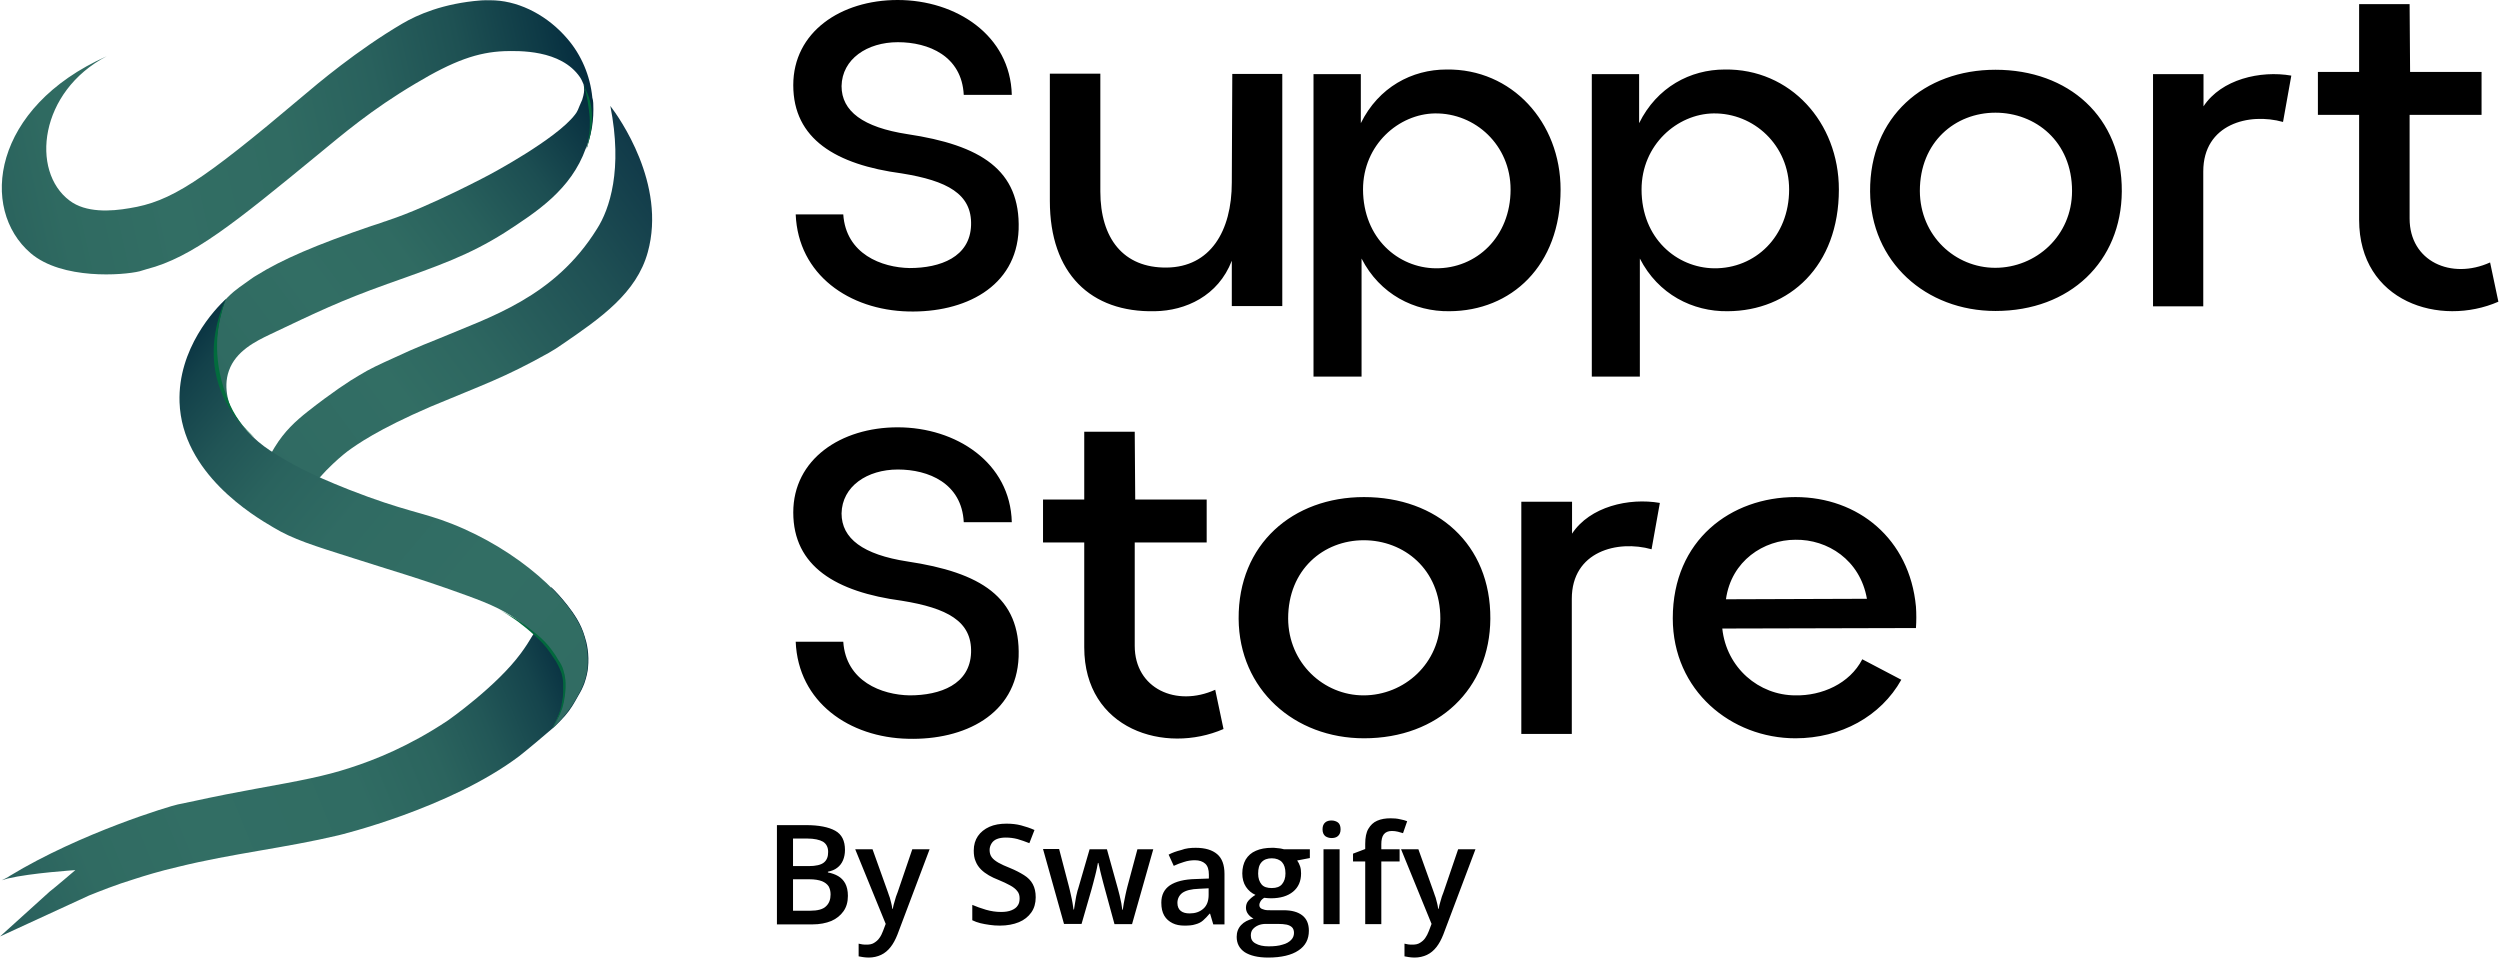
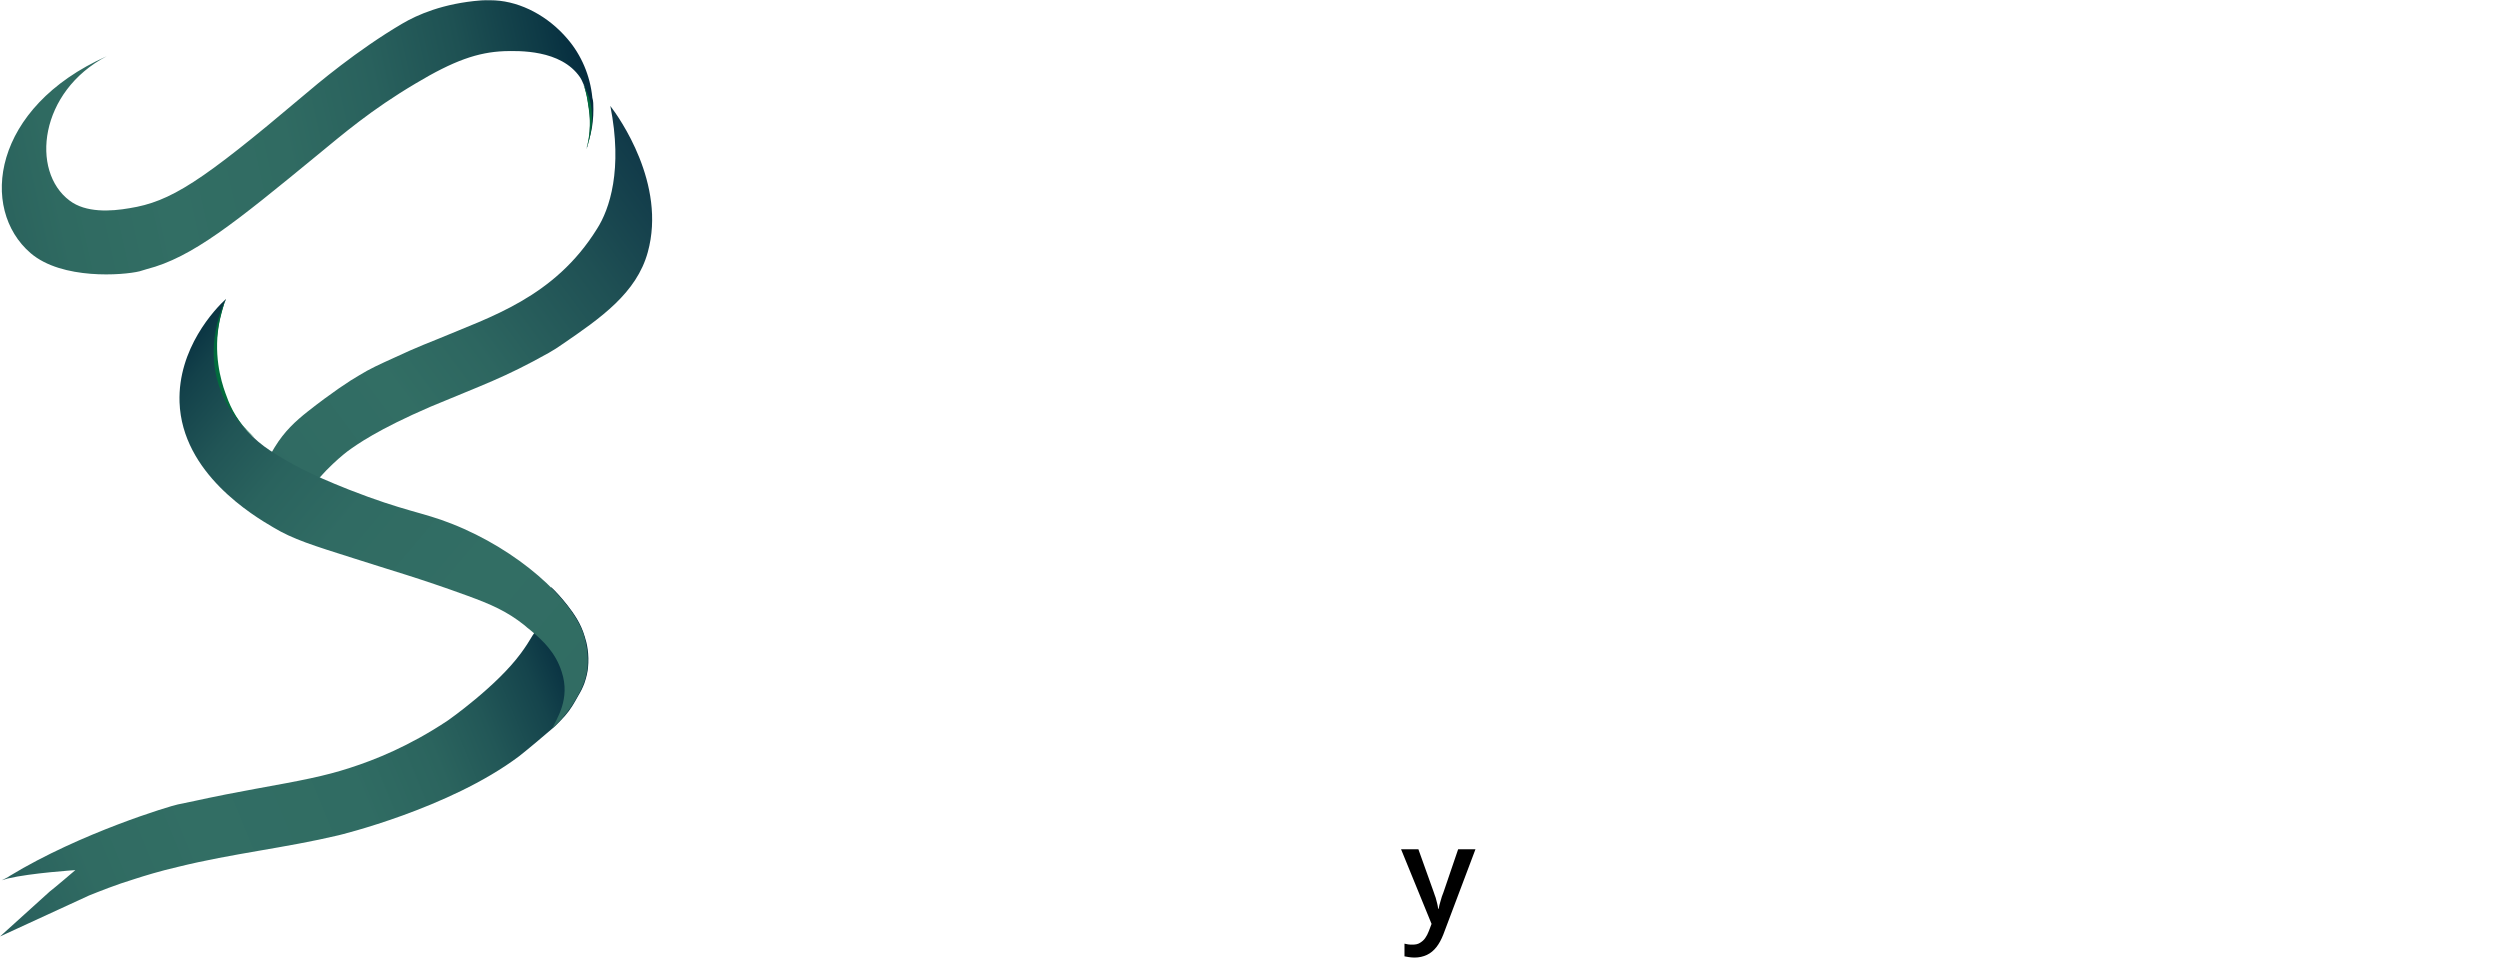
<svg xmlns="http://www.w3.org/2000/svg" width="100%" height="100%" viewBox="0 0 1025 393" version="1.1" xml:space="preserve" style="fill-rule:evenodd;clip-rule:evenodd;stroke-linejoin:round;stroke-miterlimit:2;">
  <g transform="matrix(1,0,0,1,-34.261,-348.4)">
-     <path d="M360.5,436.3L380,436.3C381.1,452.6 395.8,458.1 407.2,458.3C419.8,458.3 432,453.8 432.4,440.7C432.8,427.9 422.6,422.5 404,419.5C377,415.9 359.5,405.4 359.5,383.3C359.5,361.5 379,348.4 402.3,348.4C426.3,348.4 448.5,362.9 449.1,387.3L429.4,387.3C428.6,371.3 414.9,365.7 402.4,365.7C389.8,365.7 379.5,372.6 379.3,383.7C379.3,394 388.1,400.6 406.3,403.4C436.3,407.9 452.7,418 451.9,442.5C451,466.2 429.6,476.7 406.6,476.1C382.5,475.5 361.5,461.1 360.5,436.3ZM464.7,430.8L464.7,378.6L485.4,378.6L485.4,426.9C485.4,446.1 494.8,458.3 512.6,458.1C530.4,457.9 539.3,443.3 539.3,423.2L539.5,378.7L560,378.7L560,473.9L539.3,473.9L539.3,455.3C533.7,469.8 520.3,475.8 507.8,476C481.4,476.6 464.7,460.5 464.7,430.8ZM572.7,378.8L592.2,378.8L592.2,398.9C599.5,384.1 613.2,376.9 627.3,376.9C654.1,376.5 674.1,398.5 674.1,426.1C674.1,457.5 653.8,475.9 628.5,476C614.2,476.2 600,469.1 592.5,454.4L592.5,502.8L572.8,502.8L572.8,378.8L572.7,378.8ZM622.8,458.4C639.7,458.6 653.6,445.4 653.6,426.1C653.6,407.9 639.1,394.7 622.6,394.9C607.8,395.1 593.1,407.7 593.1,426.1C593.2,446.2 607.6,458.2 622.8,458.4ZM686.8,378.8L706.3,378.8L706.3,398.9C713.6,384.1 727.3,376.9 741.4,376.9C768.2,376.5 788.2,398.5 788.2,426.1C788.2,457.5 767.9,475.9 742.6,476C728.3,476.2 714.1,469.1 706.6,454.4L706.6,502.8L686.9,502.8L686.9,378.8L686.8,378.8ZM737,458.4C753.9,458.6 767.8,445.4 767.8,426.1C767.8,407.9 753.3,394.7 736.8,394.9C722,395.1 707.3,407.7 707.3,426.1C707.3,446.2 721.8,458.2 737,458.4ZM801,426.9C800.8,396.3 823.2,377 852.4,377C882.3,377 904.4,396.3 904.2,426.9C904,455.6 883,475.9 852.4,475.9C823.9,475.9 801.2,455.8 801,426.9ZM852.3,458.2C869,458.2 883.8,445.1 883.8,426.7C883.8,406.4 868.8,394.6 852.4,394.6C835.9,394.6 821.4,406.6 821.4,426.7C821.5,445.1 835.9,458.2 852.3,458.2ZM917,378.8L937.7,378.8L937.7,392C945,380.9 961,377.2 973.7,379.4L970.3,398.4C956.4,394.5 937.6,399.2 937.6,418.7L937.6,474L917,474L917,378.8ZM1001.5,438.5L1001.5,395.5L984.6,395.5L984.6,377.9L1001.5,377.9L1001.5,350.1L1022.2,350.1L1022.4,377.9L1051.7,377.9L1051.7,395.5L1022.2,395.5L1022.2,438C1022.2,455.6 1039.3,463.2 1055.2,456L1058.6,472.1C1034.8,482.5 1001.5,472.3 1001.5,438.5ZM360.5,611.5L380,611.5C381.1,627.8 395.8,633.3 407.2,633.5C419.8,633.5 432,629 432.4,615.9C432.8,603.1 422.6,597.7 404,594.7C377,591.1 359.5,580.6 359.5,558.5C359.5,536.7 379,523.6 402.3,523.6C426.3,523.6 448.5,538.1 449.1,562.5L429.4,562.5C428.6,546.5 414.9,540.9 402.4,540.9C389.8,540.9 379.5,547.8 379.3,558.9C379.3,569.2 388.1,575.8 406.3,578.6C436.3,583.1 452.7,593.2 451.9,617.7C451,641.4 429.6,651.9 406.6,651.3C382.5,650.8 361.5,636.3 360.5,611.5ZM478.8,613.8L478.8,570.8L461.9,570.8L461.9,553.2L478.8,553.2L478.8,525.4L499.5,525.4L499.7,553.2L529,553.2L529,570.8L499.5,570.8L499.5,613.2C499.5,630.8 516.6,638.4 532.5,631.2L535.9,647.3C512,657.7 478.8,647.6 478.8,613.8ZM542.1,602.1C541.9,571.5 564.3,552.2 593.5,552.2C623.4,552.2 645.5,571.5 645.3,602.1C645.1,630.8 624.1,651.1 593.5,651.1C565,651.1 542.3,631.1 542.1,602.1ZM593.3,633.5C610,633.5 624.8,620.4 624.8,602C624.8,581.7 609.8,569.9 593.4,569.9C576.9,569.9 562.4,581.9 562.4,602C562.5,620.3 577,633.5 593.3,633.5ZM658,554.1L678.8,554.1L678.8,567.2C686.1,556.1 702.1,552.4 714.8,554.6L711.4,573.6C697.5,569.7 678.7,574.4 678.7,593.9L678.7,649.3L658,649.3L658,554.1ZM770.4,552.2C796.1,552.2 817.2,569.3 819.8,597.1C820,599.9 820,603.1 819.8,605.9L740.4,606.1C742.1,622.2 755.4,633.5 770.4,633.5C781.1,633.7 792.6,628.8 797.8,618.7L813.8,627.1C805.4,642.1 789,651.1 770.4,651.1C744.1,651.1 720.1,631.6 720.1,601.9C720.1,569.7 744.1,552.2 770.4,552.2ZM770.4,569.7C757.4,569.7 744.1,578.3 741.9,594.1L799.7,593.9C796.9,577.9 783.5,569.5 770.4,569.7ZM352.7,686.7L364.8,686.7C370,686.7 374,687.5 376.7,689C379.4,690.5 380.7,693.1 380.7,696.9C380.7,698.5 380.4,699.9 379.9,701.1C379.4,702.3 378.6,703.4 377.5,704.2C376.5,705 375.2,705.5 373.7,705.8L373.7,706.1C375.3,706.4 376.7,706.9 377.9,707.6C379.1,708.3 380.1,709.3 380.8,710.6C381.5,711.9 381.9,713.6 381.9,715.7C381.9,718.2 381.3,720.3 380.1,722C378.9,723.7 377.2,725.1 375.1,726C372.9,726.9 370.3,727.4 367.4,727.4L352.8,727.4L352.8,686.7L352.7,686.7ZM359.4,703.5L365.8,703.5C368.8,703.5 370.9,703 372.1,702C373.3,701 373.8,699.6 373.8,697.7C373.8,695.8 373.1,694.4 371.7,693.5C370.3,692.7 368.1,692.2 365.2,692.2L359.4,692.2L359.4,703.5ZM359.4,708.9L359.4,721.8L366.4,721.8C369.5,721.8 371.7,721.2 372.9,720C374.2,718.8 374.8,717.2 374.8,715.1C374.8,713.8 374.5,712.7 374,711.8C373.4,710.9 372.5,710.2 371.3,709.7C370,709.2 368.3,708.9 366.1,708.9L359.4,708.9ZM384.9,696.6L392,696.6L398.3,714.2C398.6,715 398.8,715.8 399.1,716.5C399.3,717.3 399.5,718 399.7,718.8C399.9,719.5 400,720.3 400.1,721L400.3,721C400.5,720 400.7,719 401.1,717.8C401.4,716.6 401.8,715.4 402.3,714.2L408.3,696.6L415.4,696.6L402.2,731.6C401.4,733.6 400.5,735.3 399.4,736.7C398.3,738.1 397,739.2 395.5,739.9C394,740.6 392.3,741 390.4,741C389.5,741 388.7,740.9 388,740.8C387.3,740.7 386.7,740.6 386.3,740.5L386.3,735.3C386.7,735.4 387.2,735.5 387.8,735.6C388.4,735.7 389,735.7 389.6,735.7C390.8,735.7 391.8,735.5 392.6,735C393.4,734.5 394.2,733.9 394.8,733C395.4,732.2 395.9,731.2 396.3,730.1L397.4,727.2L384.9,696.6ZM458.9,716.3C458.9,718.7 458.3,720.8 457.1,722.5C455.9,724.2 454.2,725.6 452,726.5C449.8,727.4 447.2,727.9 444.2,727.9C442.7,727.9 441.3,727.8 440,727.6C438.6,727.4 437.4,727.2 436.2,726.9C435,726.6 433.9,726.2 432.9,725.7L432.9,719.4C434.6,720.1 436.4,720.8 438.5,721.4C440.6,722 442.6,722.3 444.7,722.3C446.4,722.3 447.8,722.1 449,721.6C450.2,721.1 451,720.5 451.5,719.7C452.1,718.9 452.3,717.9 452.3,716.7C452.3,715.5 452,714.5 451.3,713.7C450.7,712.9 449.7,712.1 448.4,711.4C447.1,710.7 445.5,709.9 443.5,709.1C442.2,708.6 440.9,708 439.7,707.3C438.5,706.6 437.4,705.8 436.5,704.9C435.6,704 434.8,702.9 434.3,701.6C433.7,700.3 433.5,698.8 433.5,697.1C433.5,694.8 434.1,692.8 435.2,691.2C436.3,689.6 437.9,688.3 439.9,687.4C441.9,686.5 444.3,686.1 446.9,686.1C449,686.1 451,686.3 452.9,686.8C454.8,687.3 456.6,687.9 458.4,688.7L456.3,694.1C454.6,693.4 453,692.9 451.4,692.4C449.8,692 448.3,691.8 446.6,691.8C445.2,691.8 444,692 443,692.4C442,692.8 441.3,693.4 440.8,694.2C440.3,695 440,695.9 440,696.9C440,698.1 440.3,699.1 440.9,699.9C441.5,700.7 442.4,701.4 443.6,702.1C444.8,702.8 446.4,703.5 448.4,704.3C450.6,705.2 452.5,706.2 454.1,707.2C455.7,708.2 456.9,709.4 457.7,710.9C458.5,712.4 458.9,714.1 458.9,716.3ZM491.2,727.3L487.3,713C487.1,712.3 486.9,711.4 486.6,710.4C486.3,709.4 486.1,708.4 485.8,707.3C485.5,706.2 485.3,705.2 485.1,704.3C484.9,703.4 484.7,702.7 484.6,702.2L484.4,702.2C484.3,702.7 484.2,703.4 484,704.3C483.8,705.2 483.6,706.2 483.3,707.3C483,708.4 482.8,709.4 482.5,710.4C482.2,711.4 482,712.3 481.8,713L477.7,727.2L470.5,727.2L461.9,696.5L468.5,696.5L472.5,711.8C472.8,712.8 473,714 473.3,715.2C473.6,716.4 473.8,717.6 474,718.6C474.2,719.7 474.3,720.6 474.4,721.3L474.6,721.3C474.7,720.8 474.8,720.2 474.9,719.4C475,718.6 475.2,717.8 475.3,717C475.4,716.2 475.6,715.4 475.8,714.6C476,713.8 476.1,713.2 476.3,712.8L481,696.6L488.1,696.6L492.6,712.8C492.8,713.5 493,714.4 493.3,715.5C493.5,716.6 493.8,717.6 494,718.7C494.2,719.8 494.3,720.6 494.4,721.4L494.6,721.4C494.7,720.8 494.8,719.9 495,718.8C495.2,717.7 495.4,716.6 495.7,715.3C496,714.1 496.2,712.9 496.5,711.9L500.6,696.6L507.1,696.6L498.4,727.3L491.2,727.3ZM524.5,696C528.4,696 531.3,696.9 533.3,698.6C535.3,700.3 536.3,703 536.3,706.7L536.3,727.4L531.7,727.4L530.4,723L530.2,723C529.3,724.1 528.4,725 527.5,725.8C526.6,726.6 525.5,727.1 524.3,727.4C523.1,727.8 521.6,727.9 519.9,727.9C518,727.9 516.4,727.6 515,726.9C513.6,726.2 512.4,725.2 511.6,723.8C510.8,722.4 510.4,720.7 510.4,718.5C510.4,715.3 511.6,713 513.9,711.4C516.3,709.8 519.8,708.9 524.6,708.8L529.9,708.6L529.9,707C529.9,704.9 529.4,703.4 528.4,702.5C527.4,701.6 526,701.1 524.2,701.1C522.7,701.1 521.2,701.3 519.7,701.8C518.3,702.2 516.8,702.8 515.5,703.4L513.4,698.8C514.9,698 516.6,697.4 518.6,696.9C520.4,696.2 522.4,696 524.5,696ZM529.8,712.6L525.9,712.8C522.6,712.9 520.4,713.5 519,714.5C517.7,715.5 517,716.9 517,718.6C517,720.1 517.5,721.2 518.4,721.9C519.3,722.6 520.5,722.9 522,722.9C524.3,722.9 526.1,722.3 527.6,721C529.1,719.7 529.8,717.8 529.8,715.3L529.8,712.6ZM554.2,741C550,741 546.8,740.2 544.6,738.8C542.4,737.3 541.3,735.2 541.3,732.5C541.3,730.6 541.9,729 543.1,727.7C544.3,726.4 546,725.5 548.2,725C547.4,724.6 546.6,724 546,723.2C545.4,722.4 545.1,721.5 545.1,720.6C545.1,719.5 545.4,718.5 546.1,717.7C546.8,716.9 547.7,716.1 549,715.3C547.4,714.6 546.1,713.5 545.1,712C544.1,710.5 543.6,708.6 543.6,706.5C543.6,704.3 544.1,702.4 545,700.8C546,699.2 547.3,698 549.2,697.2C551,696.4 553.2,696 555.8,696C556.4,696 557,696 557.6,696.1C558.3,696.2 558.9,696.2 559.4,696.3C560,696.4 560.4,696.5 560.7,696.6L571.3,696.6L571.3,700.2L566.1,701.2C566.6,701.9 567,702.7 567.3,703.6C567.6,704.5 567.7,705.5 567.7,706.5C567.7,709.7 566.6,712.2 564.4,714C562.2,715.8 559.2,716.7 555.3,716.7C554.4,716.7 553.5,716.6 552.6,716.5C551.9,716.9 551.4,717.4 551.1,717.9C550.8,718.4 550.6,718.9 550.6,719.5C550.6,720 550.8,720.4 551.1,720.7C551.4,721 552,721.2 552.7,721.4C553.4,721.6 554.2,721.6 555.2,721.6L560.5,721.6C563.9,721.6 566.4,722.3 568.2,723.7C570,725.1 570.9,727.2 570.9,730C570.9,733.5 569.5,736.2 566.6,738.1C563.8,740 559.6,741 554.2,741ZM554.4,736.4C556.7,736.4 558.6,736.2 560.1,735.7C561.7,735.3 562.8,734.6 563.6,733.8C564.4,733 564.8,732 564.8,730.9C564.8,729.9 564.5,729.1 564,728.6C563.5,728.1 562.7,727.7 561.8,727.5C560.8,727.3 559.6,727.2 558.1,727.2L553.3,727.2C552.1,727.2 551,727.4 550.1,727.8C549.2,728.2 548.5,728.7 547.9,729.4C547.3,730.1 547.1,731 547.1,732C547.1,733.4 547.7,734.5 549,735.2C550.4,736 552.1,736.4 554.4,736.4ZM555.7,712.5C557.6,712.5 559,712 559.9,710.9C560.8,709.8 561.3,708.4 561.3,706.5C561.3,704.4 560.8,702.9 559.9,701.9C559,700.9 557.5,700.3 555.7,700.3C553.9,700.3 552.5,700.8 551.5,701.9C550.5,703 550.1,704.5 550.1,706.6C550.1,708.5 550.6,709.9 551.5,711C552.4,712.1 553.9,712.5 555.7,712.5ZM580.2,684.8C581.2,684.8 582.1,685.1 582.8,685.6C583.5,686.1 583.9,687.1 583.9,688.4C583.9,689.7 583.5,690.6 582.8,691.2C582.1,691.8 581.2,692 580.2,692C579.2,692 578.3,691.7 577.6,691.2C576.9,690.6 576.5,689.7 576.5,688.4C576.5,687.1 576.9,686.2 577.6,685.6C578.3,685 579.2,684.8 580.2,684.8ZM583.5,696.6L583.5,727.3L576.9,727.3L576.9,696.6L583.5,696.6ZM608.1,701.6L600.6,701.6L600.6,727.3L594,727.3L594,701.6L589,701.6L589,698.4L594,696.5L594,694.4C594,691.8 594.4,689.7 595.3,688.2C596.2,686.7 597.3,685.6 598.9,684.9C600.5,684.2 602.3,683.9 604.4,683.9C605.8,683.9 607.1,684 608.3,684.3C609.5,684.5 610.4,684.8 611.2,685.1L609.5,690C608.9,689.8 608.2,689.6 607.4,689.4C606.6,689.2 605.8,689.1 604.9,689.1C603.4,689.1 602.3,689.6 601.6,690.5C600.9,691.4 600.6,692.8 600.6,694.5L600.6,696.6L608.1,696.6L608.1,701.6Z" style="fill-rule:nonzero;" />
    <path d="M608.7,696.6L615.8,696.6L622.1,714.2C622.4,715 622.6,715.8 622.9,716.5C623.1,717.3 623.3,718 623.5,718.8C623.7,719.5 623.8,720.3 623.9,721L624.1,721C624.3,720 624.5,719 624.9,717.8C625.2,716.6 625.6,715.4 626.1,714.2L632.1,696.6L639.2,696.6L626,731.6C625.2,733.6 624.3,735.3 623.2,736.7C622.1,738.1 620.8,739.2 619.3,739.9C617.8,740.6 616.1,741 614.2,741C613.3,741 612.5,740.9 611.8,740.8C611.1,740.7 610.5,740.6 610.1,740.5L610.1,735.3C610.5,735.4 611,735.5 611.6,735.6C612.2,735.7 612.8,735.7 613.4,735.7C614.6,735.7 615.6,735.5 616.4,735C617.2,734.5 618,733.9 618.6,733C619.2,732.1 619.7,731.2 620.1,730.1L621.2,727.2L608.7,696.6Z" style="fill-rule:nonzero;" />
    <g transform="matrix(1.478,0,0,1.487,6.186,-2.075)">
-       <path d="M180.9,258.9C180.9,258.9 181,259.3 181,259.8C181.1,260.8 181,261.6 180.5,263.2C180,264.4 179.5,265.4 179.3,266C179.1,266.5 178.8,266.9 178.5,267.3C173.3,274.1 154.7,283.9 154.7,283.9C154.7,283.9 138.1,292.7 126.8,296.4C126.1,296.7 125.6,296.8 125.6,296.8C124.9,297.1 123.6,297.5 122,298C106.7,303.2 97.3,307.2 90.2,311.6C89.4,312 87.7,313.3 85.4,314.9C83.6,316.2 80.7,318.6 78.5,322.4C76.6,325.9 76.3,329.2 76.3,329.2C76.4,331 76.5,332.7 76.9,334.4C78.5,341.1 82.5,348 84,350.6C82.8,348 80.7,342.9 82.5,337.9C84.4,332.5 89.9,329.8 93.9,327.9C107,321.7 113.5,318.6 126.4,314C141.2,308.8 149.1,306 158.9,299.9C167.9,294.1 177.4,288 181.5,276.6C181.7,276.4 182,275.3 182.1,275C182.2,274.5 182.4,274 182.4,273.4C182.6,273 182.7,272.7 182.7,272.2C183.2,269.9 183.4,267.7 183.4,265.8L183.3,265.7C183.3,264.5 183.3,263.4 183.2,262.3C182.6,261.5 182.1,260.6 181.4,259.7C181.4,259.4 181.1,259.4 180.9,258.9Z" style="fill:url(#_Linear1);fill-rule:nonzero;" />
      <path d="M21,477.5L21.1,477.9" style="fill:none;fill-rule:nonzero;" />
      <path d="M43.7,482.6C46.5,481.5 50.9,479.7 56.5,478C59,477.2 63.2,475.9 68.4,474.7C83.5,471 98.1,469.5 112.9,466C112.9,466 143.6,458.7 163,444.2C164.7,442.9 170.6,438 172.3,436.5C172.7,436.2 173.2,435.7 173.7,435.2C173.8,435.1 174.8,434.1 175.7,433.1C177.3,431.3 178.3,429.5 179.3,427.7C180.2,426.2 180.6,425.4 181.1,424.1C181.7,422.4 182,420.9 182.1,419.9C182.5,416 181.8,413 181.2,411.2C180.1,407.5 178.2,404.9 176.5,402.7C174.7,400.4 173.1,398.7 171.9,397.6C170.8,402.2 169.6,405.6 169.1,406.7C168.8,407.4 168.4,408.1 168.4,408.1C168.2,408.6 167.9,409.1 167.5,409.6C167.4,410 167.1,410.4 166.8,410.8C165.8,412.5 164.7,414.2 163.5,415.8C156.8,424.9 143.3,434.3 143.3,434.3C132.6,441.4 123,445.2 116.1,447.4C109,449.7 102.6,450.9 89.8,453.2C75.7,455.8 76.3,455.9 68.3,457.5C66.3,457.9 41.4,465.3 21.7,477.2C21.4,477.4 21.1,477.6 20.7,477.8L19.5,478.4L21.2,477.9C27.6,476.4 39.9,475.6 39.9,475.6C39.9,475.6 33.9,480.7 32.8,481.5L19,493.9L43.7,482.6Z" style="fill:url(#_Linear2);fill-rule:nonzero;" />
      <path d="M184.6,298.8C172.8,317.7 154.9,323.1 140.6,329.1C139.4,329.6 134.6,331.4 128.4,334.3C124.2,336.2 121.7,337.3 118.6,339.2C116.1,340.6 110.8,344.1 104.3,349.2C101,351.8 97.9,354.6 95.2,359C93.6,361.5 92.7,363.7 92.1,365.3C94.6,370.9 97.1,376.4 99.6,382C100,380.9 100.4,379.3 101,377.6C101,377.6 102.1,375 103.9,372.2C108.5,365.3 115.3,360.2 115.3,360.2C117.9,358.3 123.8,354.1 138.5,347.8C152.9,341.8 158.8,339.9 171.2,333C173.1,331.9 173.4,331.7 175,330.6C185.6,323.4 195.6,316.5 198.7,305.2C203.9,286.4 190.7,268 188.3,264.9C191.8,282.4 188.1,293.4 184.6,298.8Z" style="fill:url(#_Linear3);fill-rule:nonzero;" />
      <path d="M181.9,420.4C181.4,423.7 180.1,426.1 179,428C178.2,429.5 176.8,431.6 174.8,433.9C174,434.8 173.1,435.6 172.2,436.5C173.4,433.9 177.3,428.4 174.8,420.9C173.1,415.6 169.6,412.3 166.2,409.5C165.6,409 165,408.6 164.5,408.1C159.6,404.2 155.1,402.3 148.8,400C135,395 127.6,393 117,389.6C105.9,386.1 100.3,384.4 94.8,381.1C89.3,377.9 69.5,366.2 68.8,346.6C68.3,331.8 78.6,320.9 81.7,318.1C80.4,321.2 79.1,326.1 79,332L79,332.8C79,343.7 84.7,353.9 93.9,359.9C99.3,363.4 104.6,366.3 115.8,370.7C131.2,376.7 136.2,376.9 144.3,380.1C162.7,387.3 177.6,400.8 180.9,410.6C180.9,410.7 181,410.8 181,411C182.6,416 181.9,420.4 181.9,420.4Z" style="fill:url(#_Linear4);" />
      <path d="M183.6,265.8L183.6,265.9C183.6,268.1 183.4,270.4 182.8,272.8C182.7,273 182.7,273.3 182.6,273.5C182.5,273.8 182.5,274 182.4,274.3C182.3,274.6 182.2,274.9 182.2,275.1C182.1,275.4 182,275.7 182,276C182,276.1 181.9,276.3 181.8,276.4L181.8,276.5C181.8,276.6 181.7,276.6 181.7,276.7L181.7,276.8C181.7,276.7 181.8,276.6 181.8,276.5L181.8,276.4C183.5,270.4 182.2,264.6 182.2,264.6C182,263.3 181.7,261.2 181,259.2C181,259.1 181,259.1 180.9,259C180.6,258.3 180.3,257.6 179.9,257C174.6,249.3 162.8,249.7 158.9,249.8C151.5,250.1 144.9,252.4 134.3,258.7C121.9,266 114.1,272.7 107.1,278.4C84.2,297.1 72.3,306.7 59.7,309.9C59.3,310 58.1,310.4 57.7,310.5C53.2,311.6 36.2,312.9 27.5,305.5C13.2,293.3 16.8,265.3 48.6,251.2C29.9,260.9 27.4,282.9 38.3,291C42.8,294.4 49.7,294 54.9,293.1C66.3,291.3 74.8,285.9 103,262.2C106.9,258.9 118.1,249.5 130.6,242.2C134.7,239.8 141.9,236.6 152.5,235.8C154,235.7 156.2,235.8 156.3,235.8C163.6,236.2 171.1,240.2 176.4,246.4C180.3,250.9 182.7,256.6 183.3,262.5L183.3,262.6C183.6,263.5 183.6,264.6 183.6,265.8" style="fill:url(#_Linear5);fill-rule:nonzero;" />
      <path d="M81.5,344C80.3,340.7 78,333 80,323.8C80.4,322.1 80.8,320.7 81.1,319.7L81.1,319.6C81.4,318.7 81.7,318.1 81.7,318.1C81.6,318.3 81.4,318.6 81.4,318.6C79.8,322.2 76.4,331.4 79.6,341.6C82.5,350.9 89.6,356.4 89.6,356.4L88.2,355C84,351 82.4,346.5 81.5,344Z" style="fill:url(#_Linear6);" />
-       <path d="M160.2,405.4C161.1,406 161.9,406.5 162.7,407.1C164.3,408.3 165.9,409.6 167.4,411C168.9,412.3 170.3,413.8 171.5,415.5C172.1,416.3 172.6,417.2 173.2,418C173.7,418.9 174.2,419.8 174.5,420.7L174.7,420.9C174.6,420.9 174.6,420.8 174.5,420.7L174.7,421.1C174.7,421.2 174.8,421.4 174.8,421.5C174.9,421.8 174.9,422.1 175,422.3C175.1,422.9 175.2,423.4 175.2,424L175.2,426.7C175.2,427.6 175.1,428.4 174.9,429.3C174.8,430.1 174.6,431 174.3,431.8C174,432.6 173.7,433.5 173.4,434.2L172.2,436.6C172.3,436.4 172.4,436.2 172.6,436L172.9,435.4L173.5,434.3L174.1,433.1C174.3,432.7 174.5,432.3 174.6,431.9C175,431.1 175.2,430.2 175.4,429.3C175.6,428.4 175.7,427.5 175.8,426.6C175.8,426.2 175.9,425.7 175.9,425.3L175.9,424C175.9,423.4 175.8,422.8 175.7,422.2C175.7,421.9 175.6,421.6 175.5,421.3C175.5,421.2 175.4,421 175.4,420.9L175.3,420.5C175,419.5 174.5,418.5 173.9,417.7C173.4,416.8 172.8,415.9 172.2,415.1C171,413.4 169.5,411.9 167.9,410.6C166.3,409.3 164.7,408 163,406.9C162.1,406.3 161.3,405.8 160.3,405.3C159.4,404.8 158.5,404.3 157.6,403.9C158.4,404.3 159.3,404.8 160.2,405.4Z" style="fill:url(#_Linear7);fill-rule:nonzero;" />
-       <path d="M182.2,264.9C182.4,266.3 182.7,268.1 182.6,270.5C182.5,274.2 181.6,276.8 181.6,276.8C181.6,276.8 183.8,271.8 183.1,265.9C182.8,262.9 181.6,260.6 180.8,258.9C181.4,260.5 181.9,262.5 182.2,264.9Z" style="fill:url(#_Linear8);fill-rule:nonzero;" />
+       <path d="M182.2,264.9C182.4,266.3 182.7,268.1 182.6,270.5C182.5,274.2 181.6,276.8 181.6,276.8C181.6,276.8 183.8,271.8 183.1,265.9C182.8,262.9 181.6,260.6 180.8,258.9C181.4,260.5 181.9,262.5 182.2,264.9" style="fill:url(#_Linear8);fill-rule:nonzero;" />
    </g>
  </g>
  <defs>
    <linearGradient id="_Linear1" x1="0" y1="0" x2="1" y2="0.006" gradientUnits="userSpaceOnUse" gradientTransform="matrix(-152.096,116.744,-116.744,-152.096,183.422,261.205)">
      <stop offset="0" style="stop-color:rgb(3,42,61);stop-opacity:1" />
      <stop offset="0.04" style="stop-color:rgb(11,53,67);stop-opacity:1" />
      <stop offset="0.14" style="stop-color:rgb(28,78,82);stop-opacity:1" />
      <stop offset="0.25" style="stop-color:rgb(40,96,92);stop-opacity:1" />
      <stop offset="0.36" style="stop-color:rgb(48,107,98);stop-opacity:1" />
      <stop offset="0.49" style="stop-color:rgb(50,110,100);stop-opacity:1" />
      <stop offset="0.65" style="stop-color:rgb(48,107,98);stop-opacity:1" />
      <stop offset="0.76" style="stop-color:rgb(42,98,93);stop-opacity:1" />
      <stop offset="0.86" style="stop-color:rgb(31,83,84);stop-opacity:1" />
      <stop offset="0.94" style="stop-color:rgb(16,61,72);stop-opacity:1" />
      <stop offset="1" style="stop-color:rgb(3,42,61);stop-opacity:1" />
    </linearGradient>
    <linearGradient id="_Linear2" x1="0" y1="0" x2="1" y2="0.005" gradientUnits="userSpaceOnUse" gradientTransform="matrix(-214.432,89.396,-89.396,-214.432,178.999,417.649)">
      <stop offset="0" style="stop-color:rgb(3,42,61);stop-opacity:1" />
      <stop offset="0" style="stop-color:rgb(4,43,62);stop-opacity:1" />
      <stop offset="0.06" style="stop-color:rgb(21,68,76);stop-opacity:1" />
      <stop offset="0.13" style="stop-color:rgb(34,87,87);stop-opacity:1" />
      <stop offset="0.2" style="stop-color:rgb(43,100,94);stop-opacity:1" />
      <stop offset="0.3" style="stop-color:rgb(48,108,99);stop-opacity:1" />
      <stop offset="0.49" style="stop-color:rgb(50,110,100);stop-opacity:1" />
      <stop offset="0.63" style="stop-color:rgb(48,107,98);stop-opacity:1" />
      <stop offset="0.74" style="stop-color:rgb(41,96,93);stop-opacity:1" />
      <stop offset="0.85" style="stop-color:rgb(30,79,84);stop-opacity:1" />
      <stop offset="0.96" style="stop-color:rgb(15,54,72);stop-opacity:1" />
      <stop offset="1" style="stop-color:rgb(7,42,66);stop-opacity:1" />
    </linearGradient>
    <linearGradient id="_Linear3" x1="0" y1="0" x2="1" y2="0.006" gradientUnits="userSpaceOnUse" gradientTransform="matrix(-179.486,136.311,-136.311,-179.486,216.608,271.774)">
      <stop offset="0" style="stop-color:rgb(77,74,75);stop-opacity:1" />
      <stop offset="0" style="stop-color:rgb(7,42,65);stop-opacity:1" />
      <stop offset="0.01" style="stop-color:rgb(8,44,66);stop-opacity:1" />
      <stop offset="0.22" style="stop-color:rgb(31,80,84);stop-opacity:1" />
      <stop offset="0.39" style="stop-color:rgb(45,102,96);stop-opacity:1" />
      <stop offset="0.5" style="stop-color:rgb(50,110,100);stop-opacity:1" />
      <stop offset="0.65" style="stop-color:rgb(48,107,99);stop-opacity:1" />
      <stop offset="0.76" style="stop-color:rgb(42,98,94);stop-opacity:1" />
      <stop offset="0.86" style="stop-color:rgb(32,82,86);stop-opacity:1" />
      <stop offset="0.95" style="stop-color:rgb(18,59,75);stop-opacity:1" />
      <stop offset="1" style="stop-color:rgb(7,42,66);stop-opacity:1" />
    </linearGradient>
    <linearGradient id="_Linear4" x1="0" y1="0" x2="1" y2="-0.006" gradientUnits="userSpaceOnUse" gradientTransform="matrix(169.001,145.563,-145.563,169.001,63.462,329.384)">
      <stop offset="0" style="stop-color:rgb(3,42,61);stop-opacity:1" />
      <stop offset="0.06" style="stop-color:rgb(19,65,74);stop-opacity:1" />
      <stop offset="0.14" style="stop-color:rgb(33,85,86);stop-opacity:1" />
      <stop offset="0.22" style="stop-color:rgb(42,99,94);stop-opacity:1" />
      <stop offset="0.32" style="stop-color:rgb(48,107,99);stop-opacity:1" />
      <stop offset="0.49" style="stop-color:rgb(50,110,100);stop-opacity:1" />
      <stop offset="0.69" style="stop-color:rgb(49,108,99);stop-opacity:1" />
      <stop offset="0.79" style="stop-color:rgb(44,100,95);stop-opacity:1" />
      <stop offset="0.87" style="stop-color:rgb(35,86,88);stop-opacity:1" />
      <stop offset="0.94" style="stop-color:rgb(23,67,79);stop-opacity:1" />
      <stop offset="1" style="stop-color:rgb(8,43,66);stop-opacity:1" />
      <stop offset="1" style="stop-color:rgb(7,42,66);stop-opacity:1" />
    </linearGradient>
    <linearGradient id="_Linear5" x1="0" y1="0" x2="1" y2="0.003" gradientUnits="userSpaceOnUse" gradientTransform="matrix(-245.335,55.159,-55.159,-245.335,183.185,251.677)">
      <stop offset="0" style="stop-color:rgb(77,74,75);stop-opacity:1" />
      <stop offset="0" style="stop-color:rgb(3,42,61);stop-opacity:1" />
      <stop offset="0.05" style="stop-color:rgb(14,58,70);stop-opacity:1" />
      <stop offset="0.14" style="stop-color:rgb(30,81,83);stop-opacity:1" />
      <stop offset="0.24" style="stop-color:rgb(41,97,93);stop-opacity:1" />
      <stop offset="0.35" style="stop-color:rgb(48,107,98);stop-opacity:1" />
      <stop offset="0.49" style="stop-color:rgb(50,110,100);stop-opacity:1" />
      <stop offset="0.61" style="stop-color:rgb(47,106,97);stop-opacity:1" />
      <stop offset="0.74" style="stop-color:rgb(38,92,90);stop-opacity:1" />
      <stop offset="0.87" style="stop-color:rgb(23,71,77);stop-opacity:1" />
      <stop offset="1" style="stop-color:rgb(3,42,61);stop-opacity:1" />
    </linearGradient>
    <linearGradient id="_Linear6" x1="0" y1="0" x2="1" y2="-0.002" gradientUnits="userSpaceOnUse" gradientTransform="matrix(8.361,51.948,-51.948,8.361,79.539,319.664)">
      <stop offset="0" style="stop-color:rgb(0,107,61);stop-opacity:1" />
      <stop offset="0.49" style="stop-color:rgb(3,108,61);stop-opacity:1" />
      <stop offset="1" style="stop-color:rgb(0,107,61);stop-opacity:1" />
    </linearGradient>
    <linearGradient id="_Linear7" x1="0" y1="0" x2="1" y2="-0.005" gradientUnits="userSpaceOnUse" gradientTransform="matrix(22.102,47.082,-47.082,22.102,161.451,402.482)">
      <stop offset="0" style="stop-color:rgb(0,107,61);stop-opacity:1" />
      <stop offset="0.49" style="stop-color:rgb(3,102,61);stop-opacity:1" />
      <stop offset="1" style="stop-color:rgb(0,107,61);stop-opacity:1" />
    </linearGradient>
    <linearGradient id="_Linear8" x1="0" y1="0" x2="1" y2="-0.001" gradientUnits="userSpaceOnUse" gradientTransform="matrix(2.056,26.111,-26.111,2.056,181.385,258.81)">
      <stop offset="0" style="stop-color:rgb(0,107,61);stop-opacity:1" />
      <stop offset="0.49" style="stop-color:rgb(3,102,61);stop-opacity:1" />
      <stop offset="1" style="stop-color:rgb(0,107,61);stop-opacity:1" />
    </linearGradient>
  </defs>
</svg>